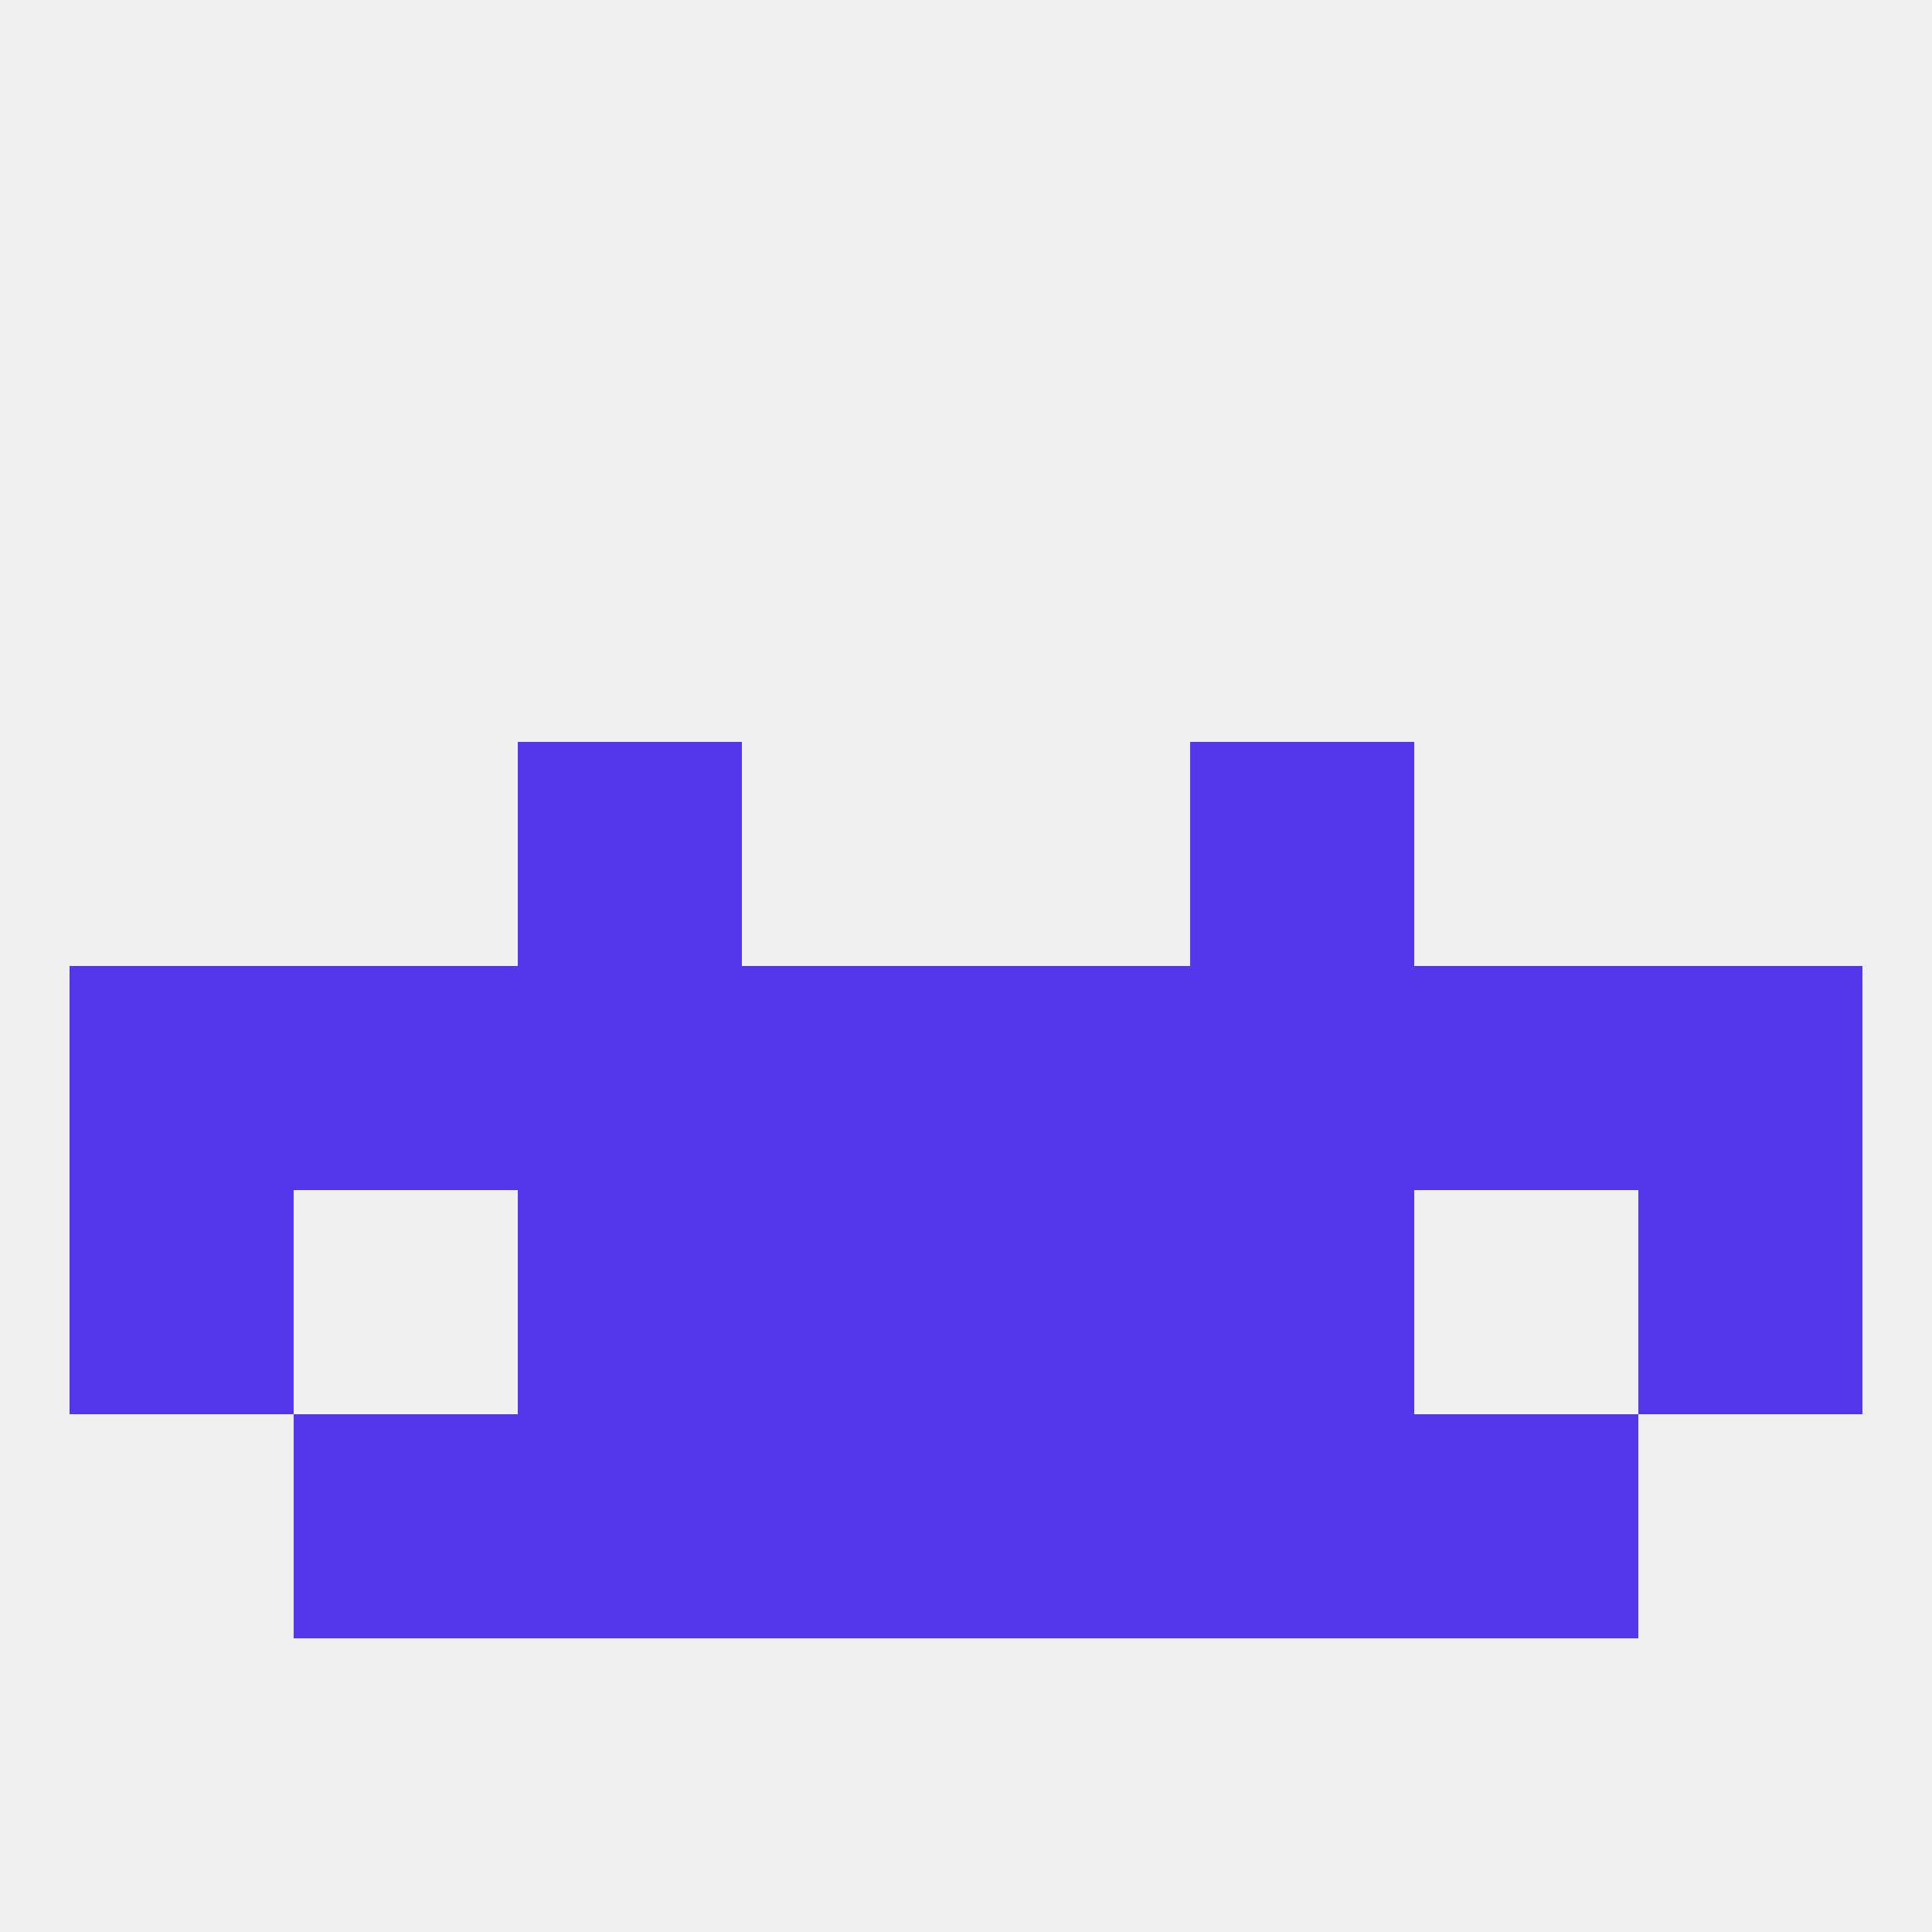
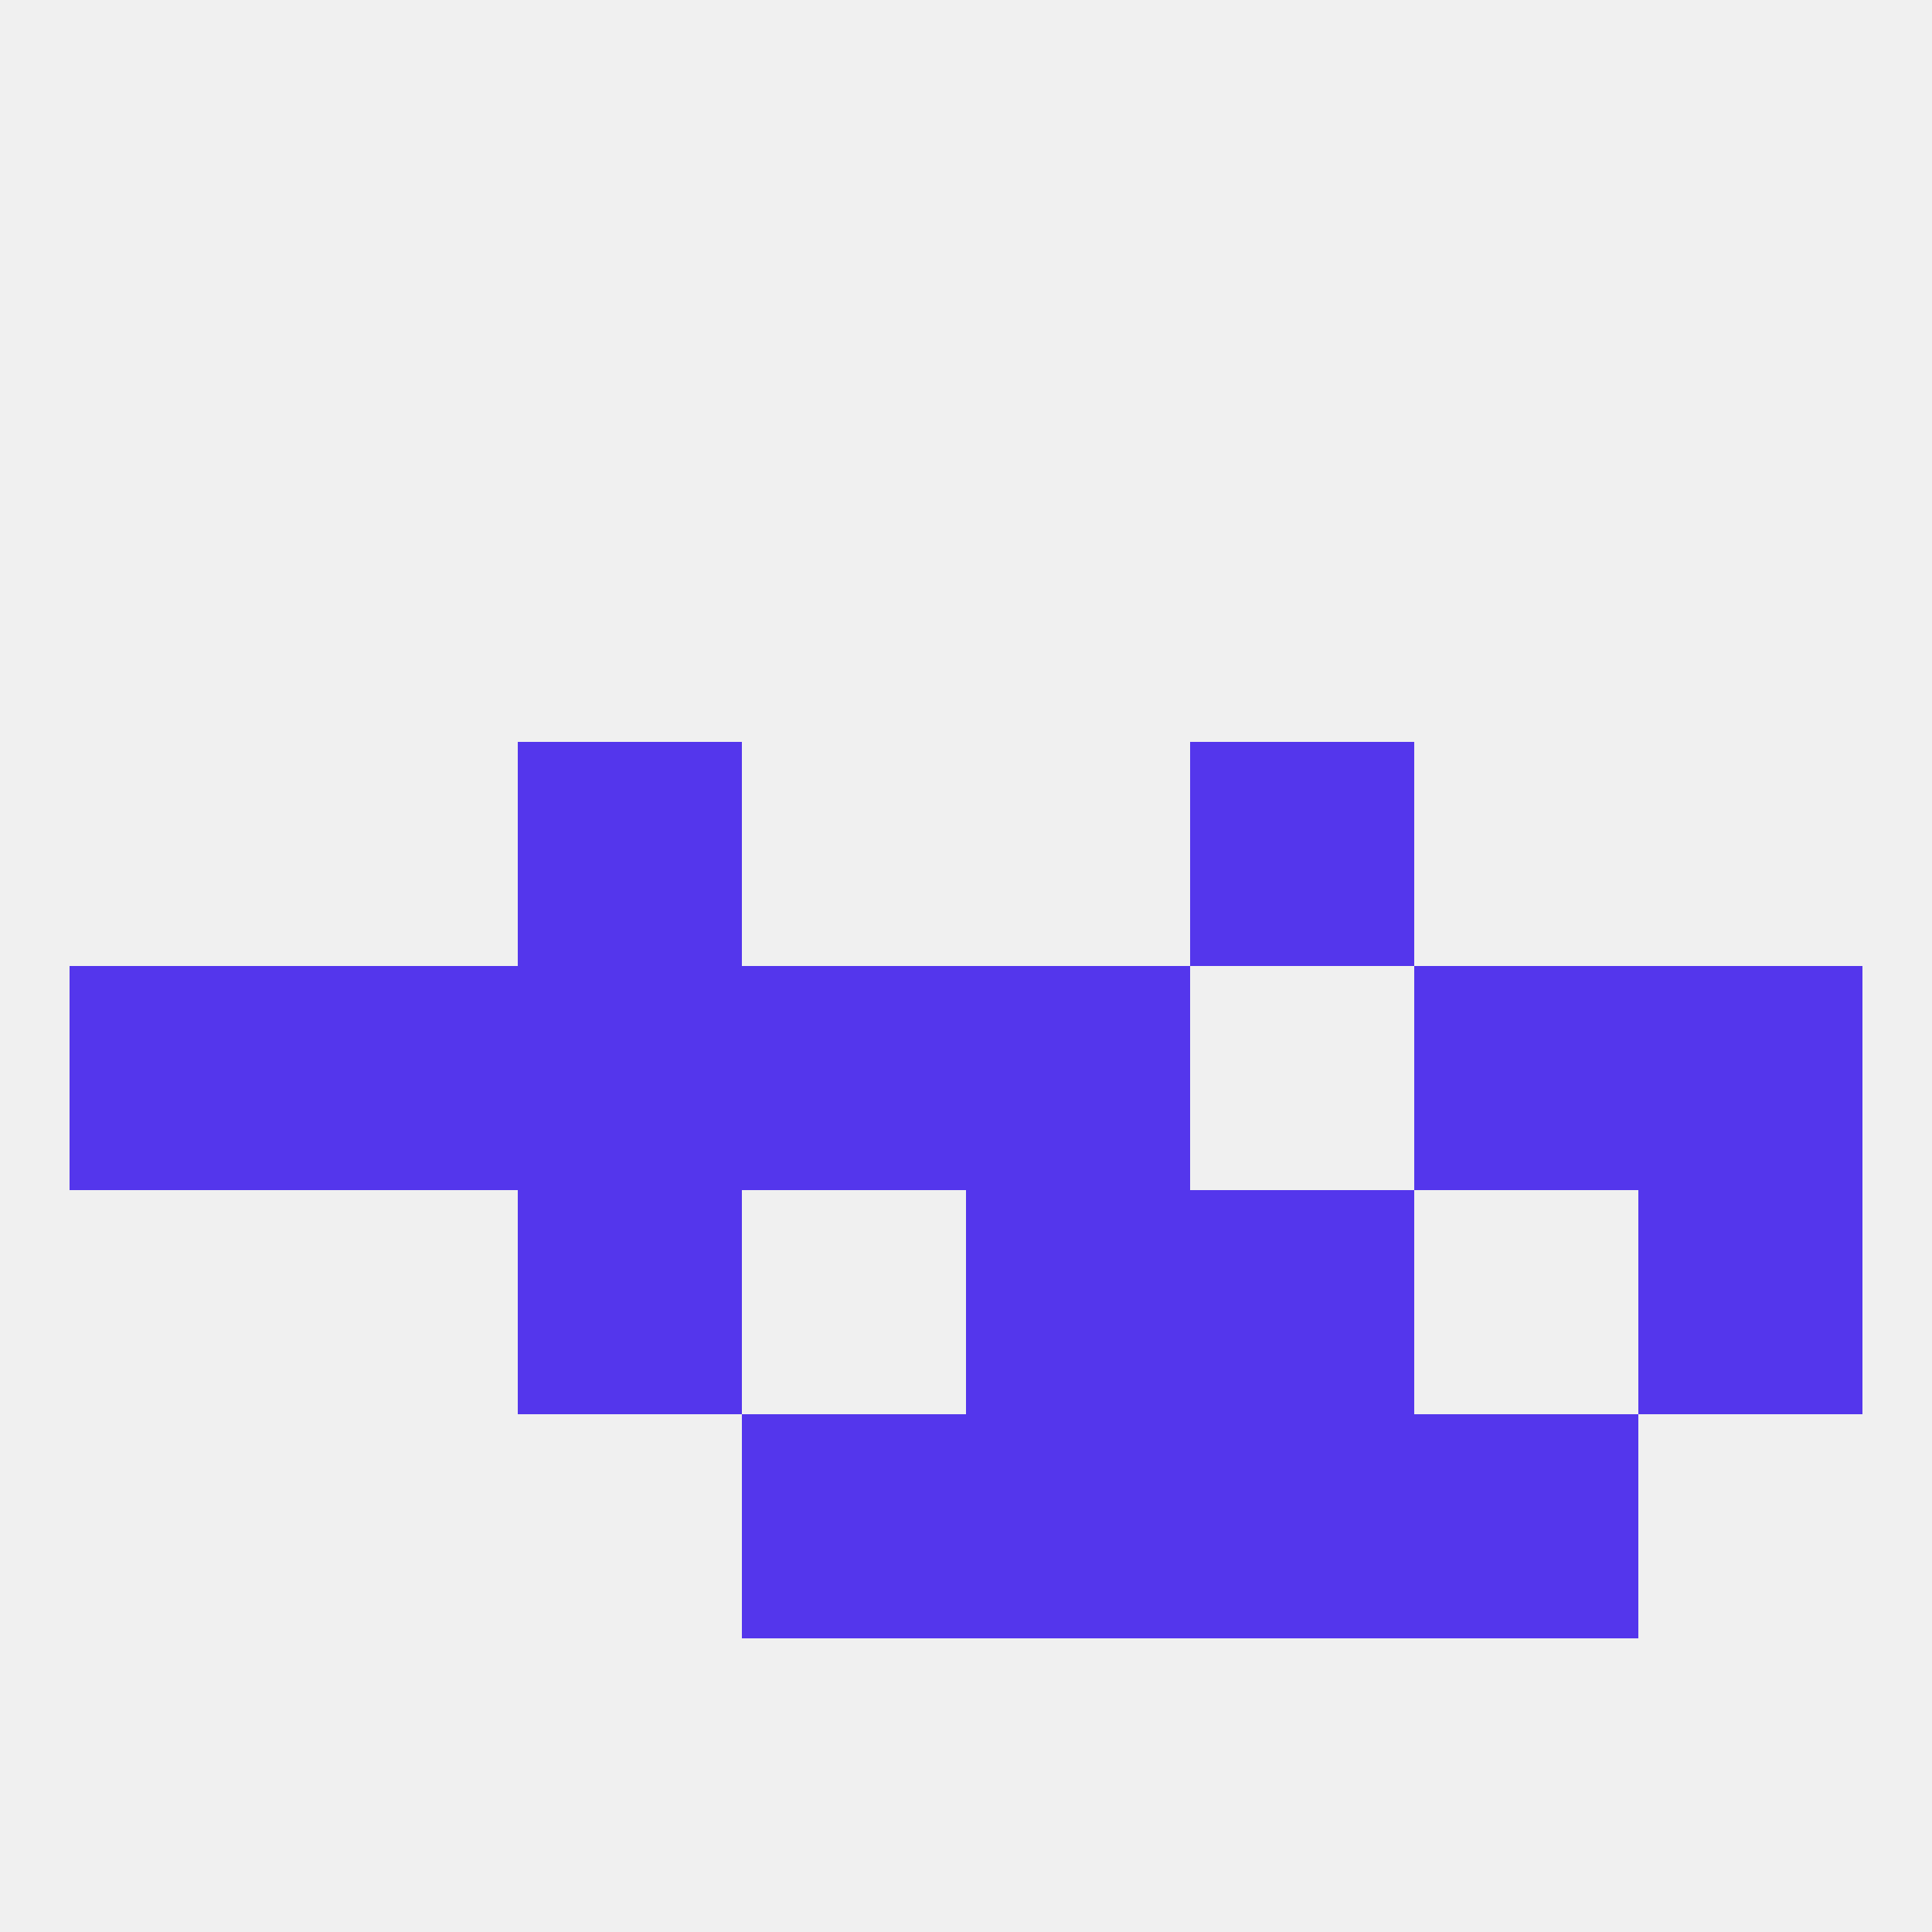
<svg xmlns="http://www.w3.org/2000/svg" version="1.1" baseprofile="full" width="250" height="250" viewBox="0 0 250 250">
  <rect width="100%" height="100%" fill="rgba(240,240,240,255)" />
  <rect x="154" y="154" width="29" height="29" fill="rgba(84,54,236,255)" />
-   <rect x="96" y="154" width="29" height="29" fill="rgba(84,54,236,255)" />
  <rect x="125" y="154" width="29" height="29" fill="rgba(84,54,236,255)" />
-   <rect x="9" y="154" width="29" height="29" fill="rgba(84,54,236,255)" />
  <rect x="212" y="154" width="29" height="29" fill="rgba(84,54,236,255)" />
  <rect x="67" y="154" width="29" height="29" fill="rgba(84,54,236,255)" />
  <rect x="67" y="96" width="29" height="29" fill="rgba(84,54,236,255)" />
  <rect x="154" y="96" width="29" height="29" fill="rgba(84,54,236,255)" />
-   <rect x="67" y="183" width="29" height="29" fill="rgba(84,54,236,255)" />
  <rect x="154" y="183" width="29" height="29" fill="rgba(84,54,236,255)" />
-   <rect x="38" y="183" width="29" height="29" fill="rgba(84,54,236,255)" />
  <rect x="183" y="183" width="29" height="29" fill="rgba(84,54,236,255)" />
  <rect x="96" y="183" width="29" height="29" fill="rgba(84,54,236,255)" />
  <rect x="125" y="183" width="29" height="29" fill="rgba(84,54,236,255)" />
  <rect x="212" y="125" width="29" height="29" fill="rgba(84,54,236,255)" />
-   <rect x="154" y="125" width="29" height="29" fill="rgba(84,54,236,255)" />
  <rect x="38" y="125" width="29" height="29" fill="rgba(84,54,236,255)" />
  <rect x="183" y="125" width="29" height="29" fill="rgba(84,54,236,255)" />
  <rect x="96" y="125" width="29" height="29" fill="rgba(84,54,236,255)" />
  <rect x="125" y="125" width="29" height="29" fill="rgba(84,54,236,255)" />
  <rect x="9" y="125" width="29" height="29" fill="rgba(84,54,236,255)" />
  <rect x="67" y="125" width="29" height="29" fill="rgba(84,54,236,255)" />
</svg>